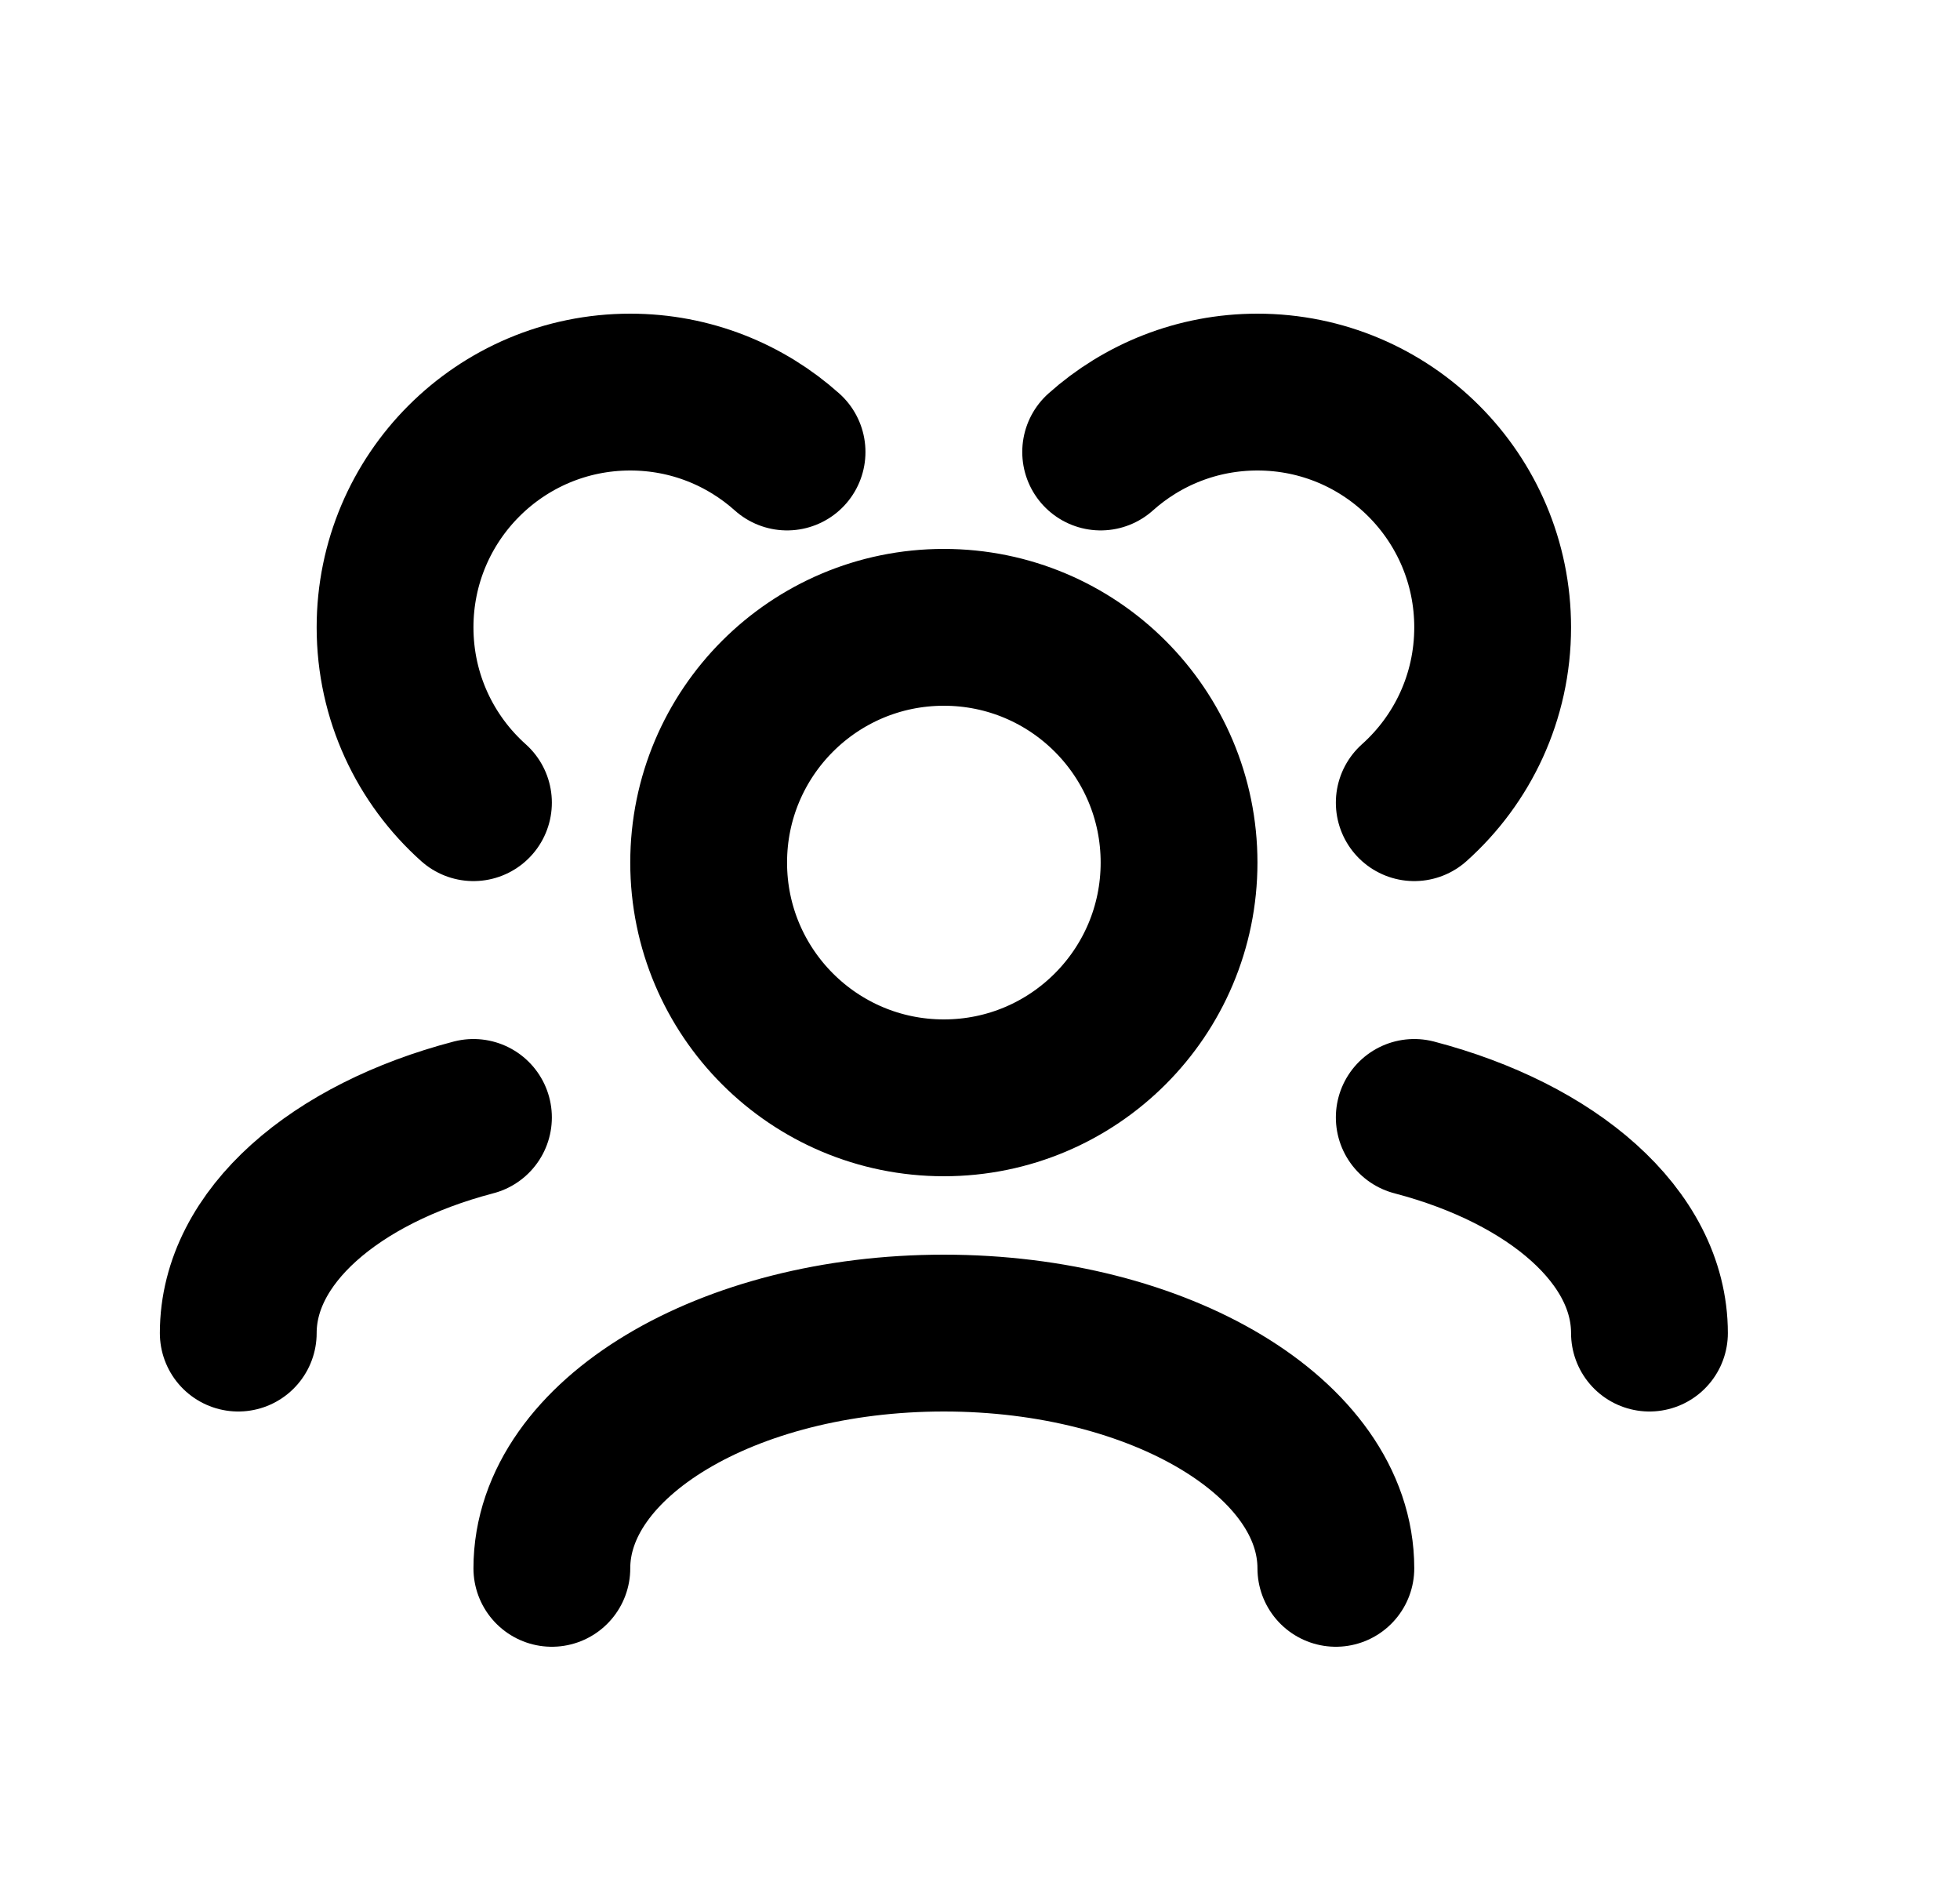
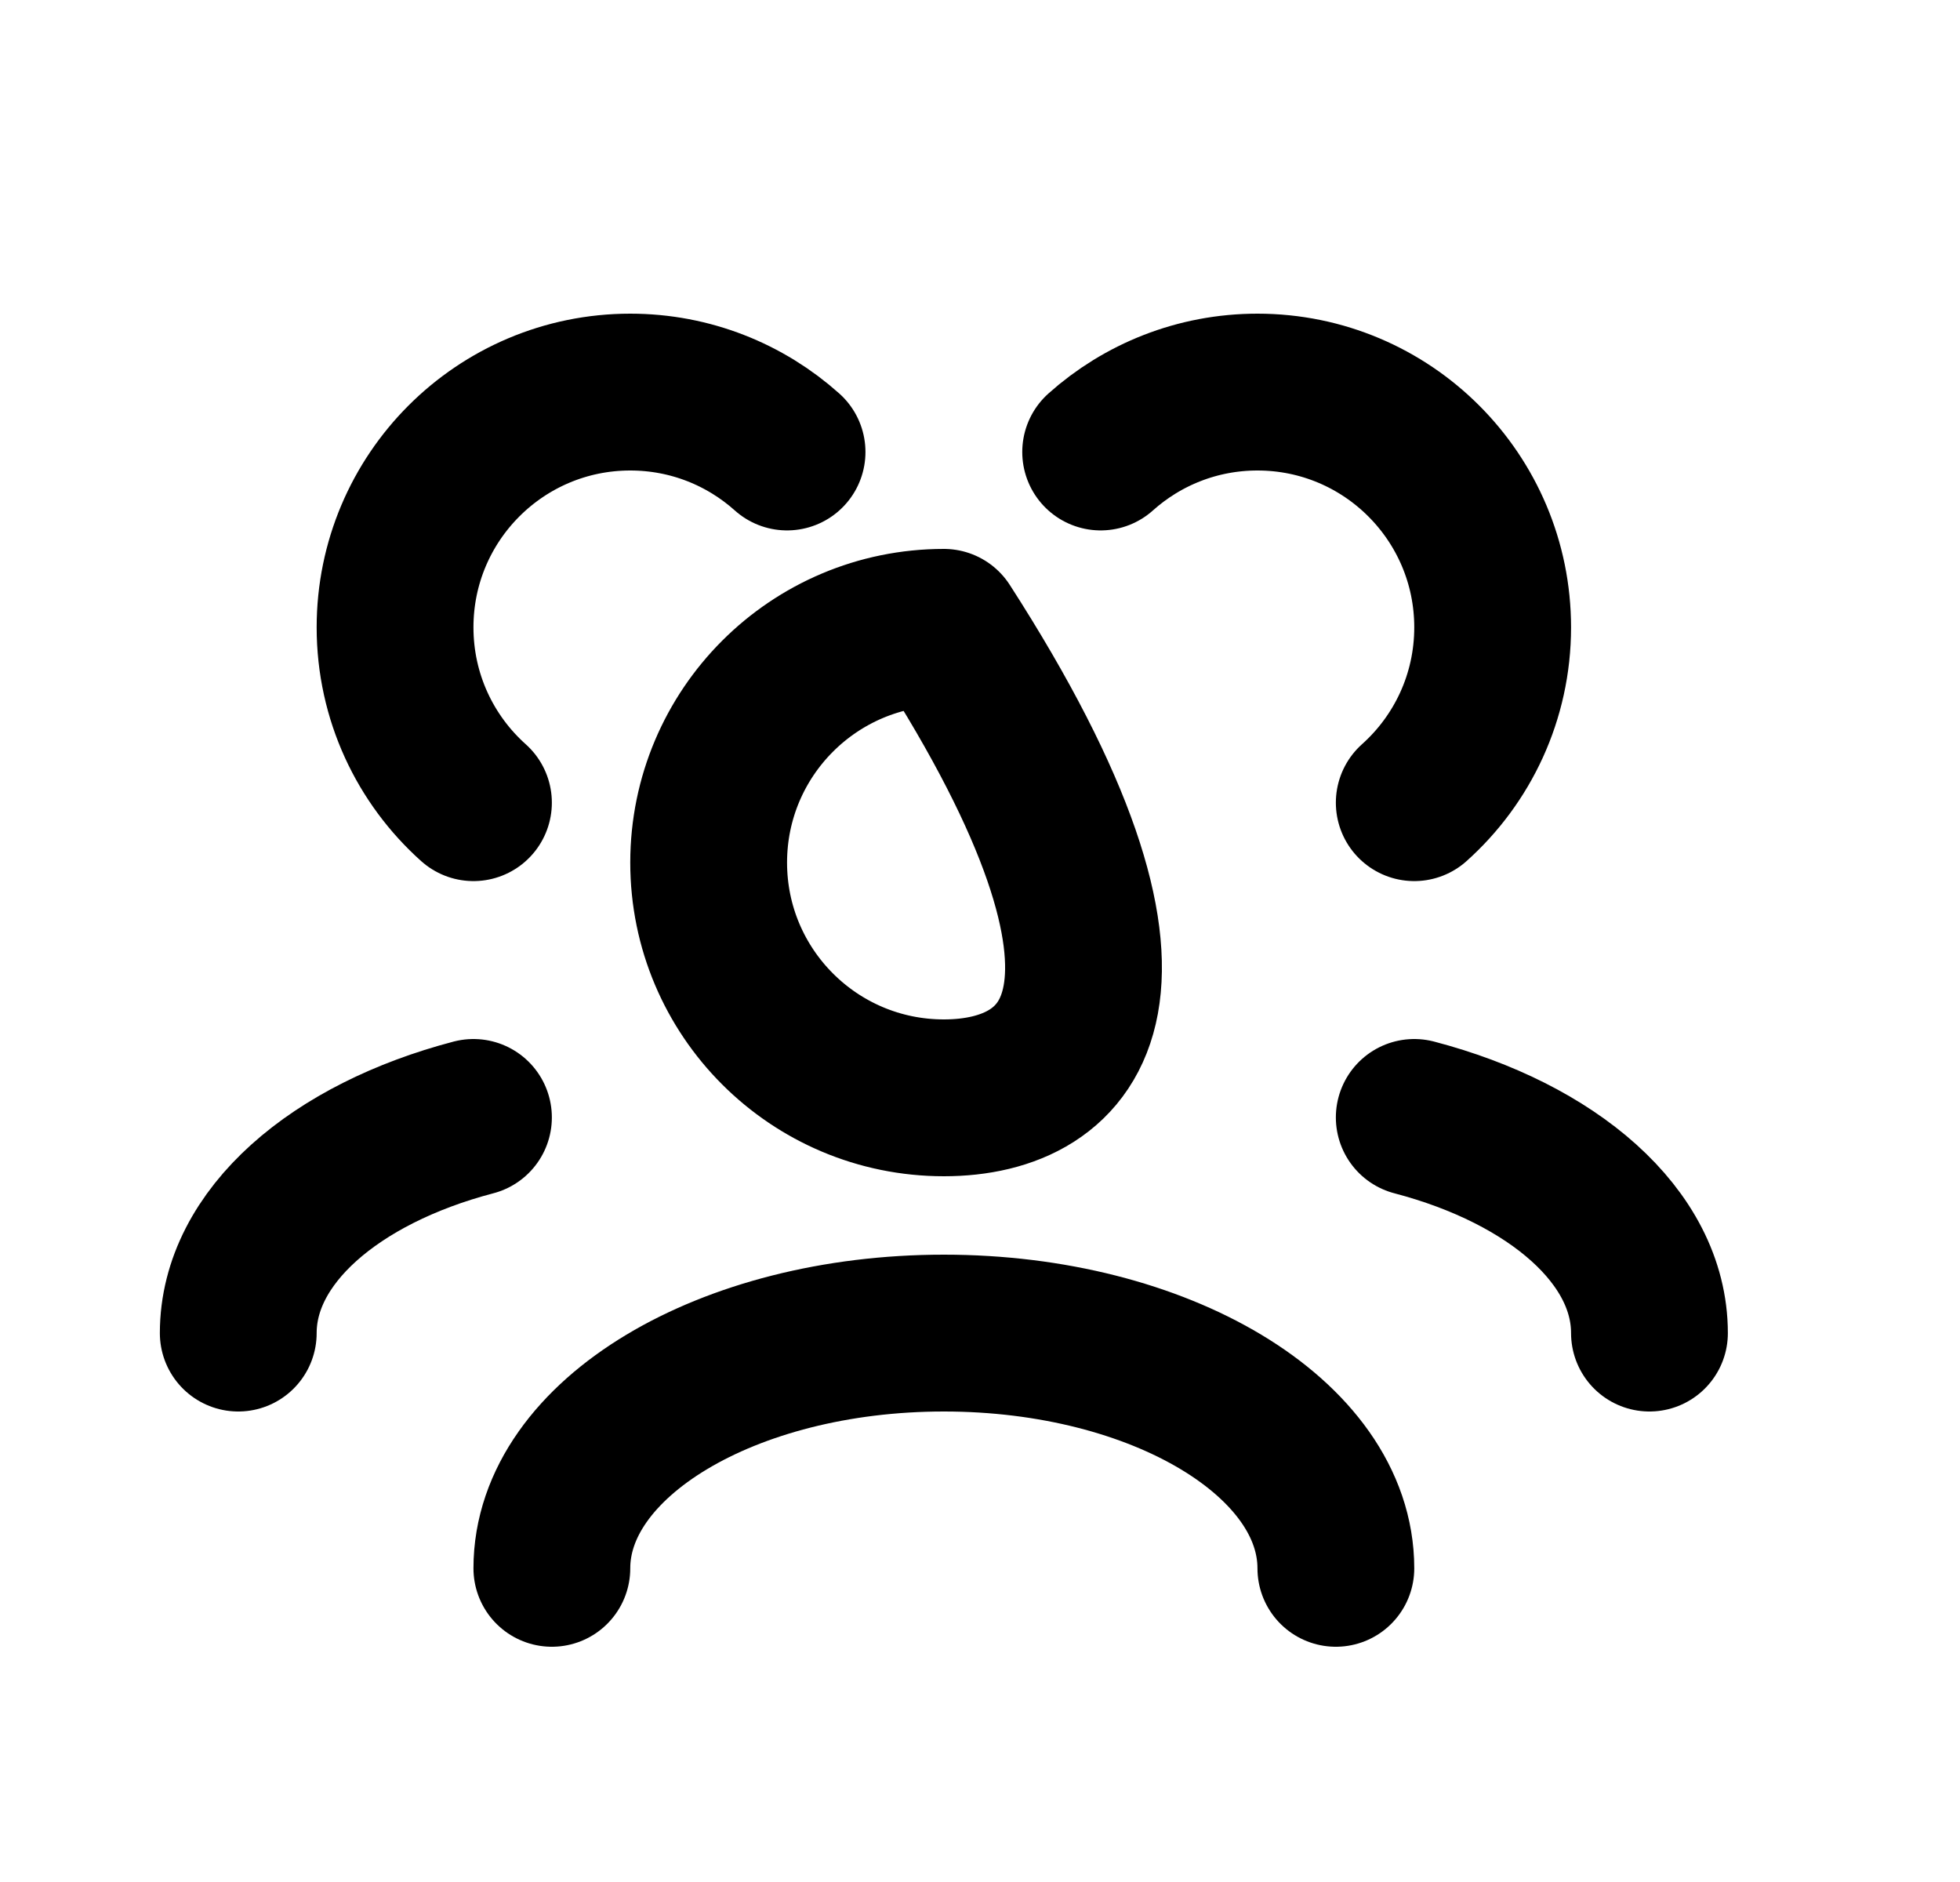
<svg xmlns="http://www.w3.org/2000/svg" width="25" height="24" viewBox="0 0 25 24" fill="none">
-   <path d="M17.039 20C17.039 18.343 14.8 17 12.039 17C9.278 17 7.039 18.343 7.039 20M21.039 17C21.039 15.77 19.805 14.713 18.039 14.25M3.039 17C3.039 15.77 4.273 14.713 6.039 14.25M18.039 10.236C18.653 9.687 19.039 8.889 19.039 8C19.039 6.343 17.696 5 16.039 5C15.271 5 14.57 5.289 14.039 5.764M6.039 10.236C5.425 9.687 5.039 8.889 5.039 8C5.039 6.343 6.382 5 8.039 5C8.807 5 9.508 5.289 10.039 5.764M12.039 14C10.382 14 9.039 12.657 9.039 11C9.039 9.343 10.382 8 12.039 8C13.696 8 15.039 9.343 15.039 11C15.039 12.657 13.696 14 12.039 14Z" stroke="black" stroke-width="2" stroke-linecap="round" stroke-linejoin="round" />
+   <path d="M17.039 20C17.039 18.343 14.8 17 12.039 17C9.278 17 7.039 18.343 7.039 20M21.039 17C21.039 15.77 19.805 14.713 18.039 14.25M3.039 17C3.039 15.77 4.273 14.713 6.039 14.25M18.039 10.236C18.653 9.687 19.039 8.889 19.039 8C19.039 6.343 17.696 5 16.039 5C15.271 5 14.57 5.289 14.039 5.764M6.039 10.236C5.425 9.687 5.039 8.889 5.039 8C5.039 6.343 6.382 5 8.039 5C8.807 5 9.508 5.289 10.039 5.764M12.039 14C10.382 14 9.039 12.657 9.039 11C9.039 9.343 10.382 8 12.039 8C15.039 12.657 13.696 14 12.039 14Z" stroke="black" stroke-width="2" stroke-linecap="round" stroke-linejoin="round" />
</svg>